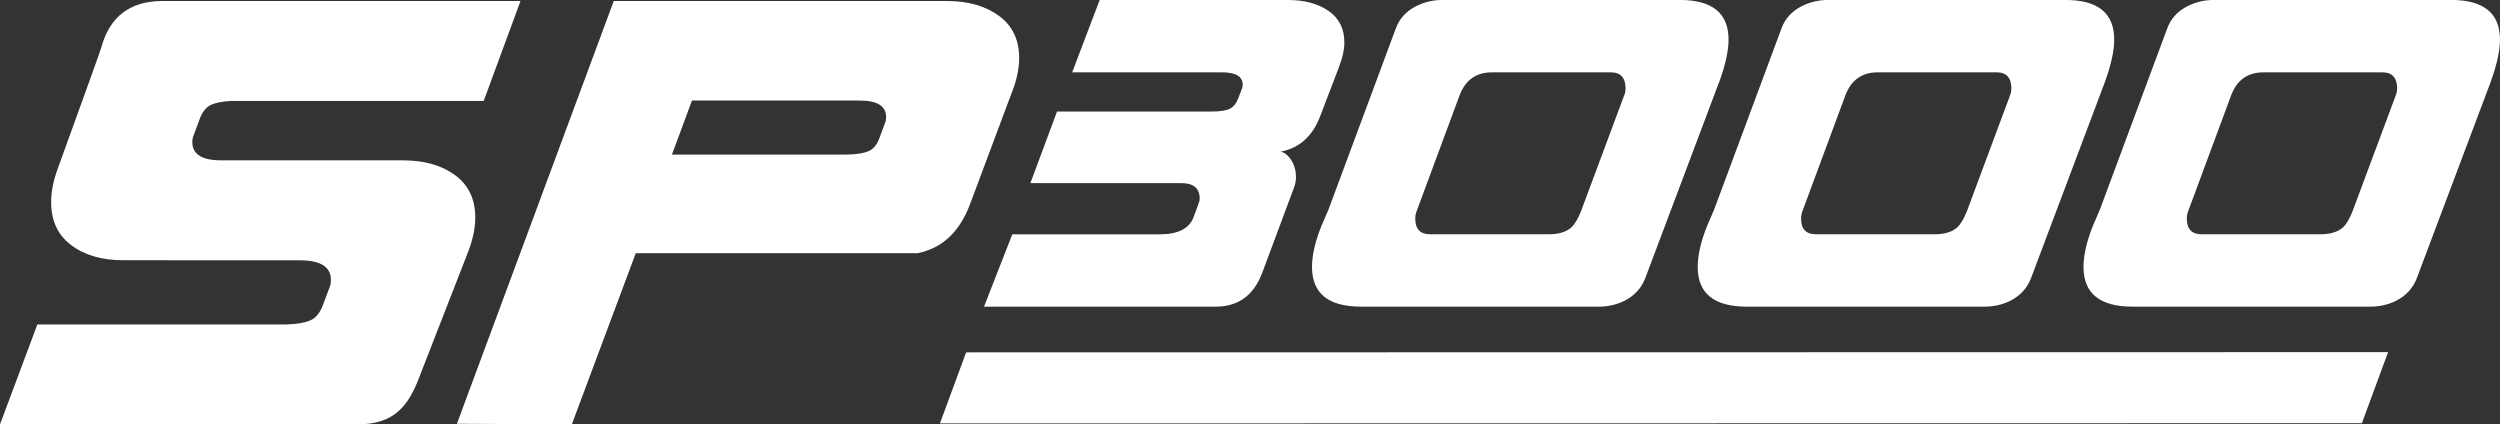
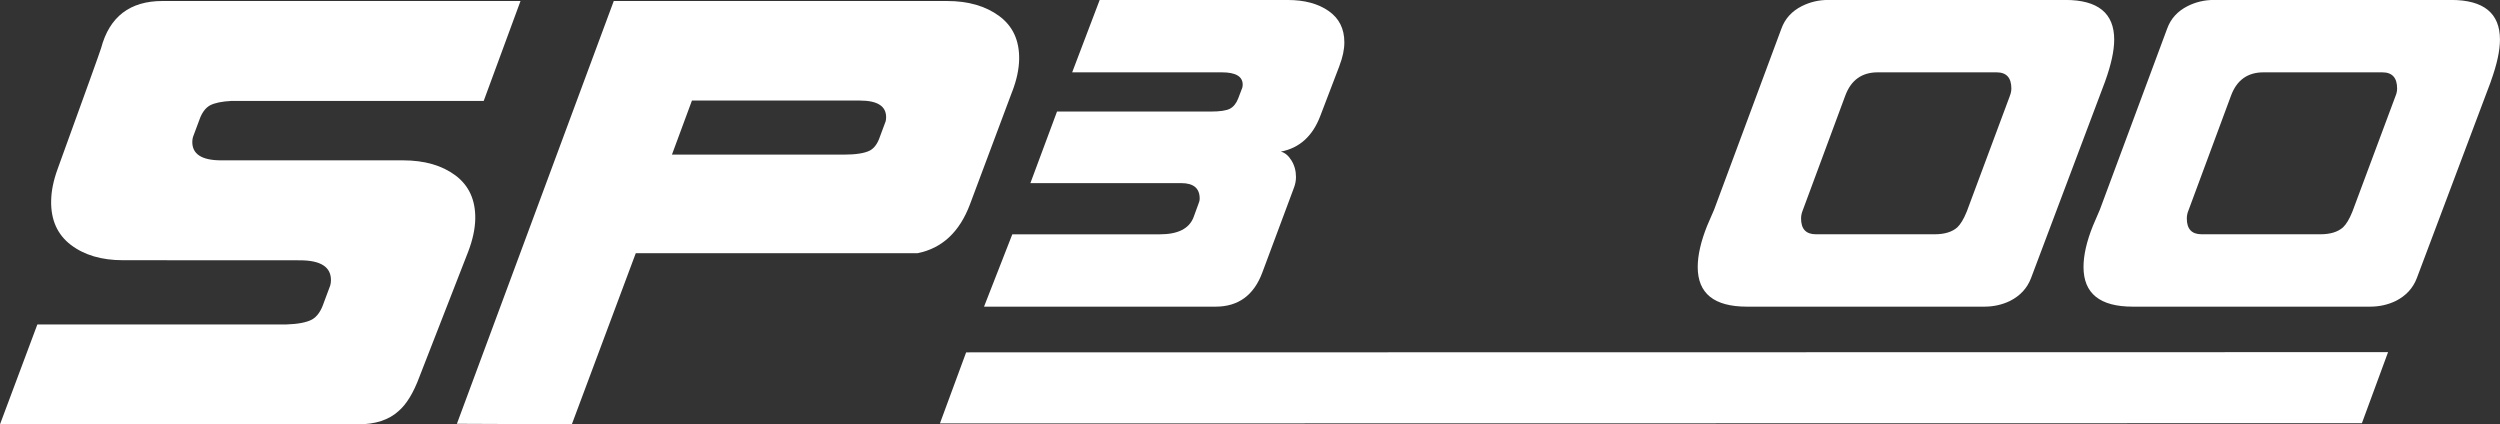
<svg xmlns="http://www.w3.org/2000/svg" id="Vrstva_1" data-name="Vrstva 1" version="1.1" viewBox="0 0 547.44 92.92">
  <rect x="0" y="0" width="547.44" height="92.92" fill="#333333" stroke="none" />
  <defs>
    <style>
      .cls-1 {
        fill-rule: evenodd;
      }

      .cls-1, .cls-2 {
        fill: #fff;
        stroke-width: 0px;
      }
    </style>
  </defs>
  <path class="cls-1" d="M293.31,14.41l-4.22,11.04c-1.68,4.38-4.55,6.97-8.62,7.75.9.23,1.67.87,2.33,1.94.66,1.07.99,2.27.99,3.62,0,.79-.15,1.58-.45,2.36l-6.91,18.53c-1.85,5-5.27,7.5-10.23,7.5h-50.72l6.19-15.84h32.32c3.95,0,6.4-1.24,7.36-3.71l1.08-2.95c.18-.39.27-.79.27-1.18,0-2.25-1.35-3.37-4.04-3.37h-33.03l5.83-15.67h33.57c2.1,0,3.53-.21,4.31-.63.78-.42,1.38-1.17,1.79-2.23l.9-2.36c.06-.23.09-.45.09-.67,0-1.8-1.52-2.7-4.58-2.7h-32.76l6.02-15.84h41.2c3.65,0,6.63.8,8.93,2.4,2.3,1.6,3.45,3.89,3.45,6.87,0,1.57-.36,3.28-1.08,5.14" />
-   <path class="cls-1" d="M376.52,17.78l-16.25,43.14c-.84,2.19-2.37,3.84-4.58,4.97-1.74.84-3.62,1.26-5.65,1.26h-51.97c-7.18,0-10.77-2.89-10.77-8.68,0-2.59.69-5.59,2.07-9.02l1.53-3.54,14.72-39.6c.78-2.19,2.27-3.85,4.49-4.97,1.8-.9,3.71-1.35,5.75-1.35h51.97c7.12,0,10.68,2.9,10.68,8.68,0,2.42-.66,5.45-1.97,9.1M355.6,21.06c.24-.56.36-1.12.36-1.68,0-2.36-1.08-3.54-3.23-3.54h-26.03c-3.47,0-5.83,1.69-7.09,5.05l-9.34,25.19c-.24.56-.36,1.15-.36,1.77,0,2.3,1.08,3.45,3.23,3.45h26.03c2.15,0,3.8-.5,4.93-1.51.72-.68,1.41-1.83,2.07-3.45l9.42-25.28Z" />
  <path class="cls-1" d="M460.99,17.78l-16.25,43.14c-.84,2.19-2.36,3.84-4.58,4.97-1.73.84-3.62,1.26-5.65,1.26h-51.98c-7.18,0-10.77-2.89-10.77-8.68,0-2.59.69-5.59,2.06-9.02l1.53-3.54,14.72-39.6c.78-2.19,2.27-3.85,4.49-4.97,1.8-.9,3.71-1.35,5.75-1.35h51.97c7.12,0,10.68,2.9,10.68,8.68,0,2.42-.66,5.45-1.97,9.1M440.08,21.06c.24-.56.36-1.12.36-1.68,0-2.36-1.08-3.54-3.23-3.54h-26.03c-3.47,0-5.83,1.69-7.09,5.05l-9.34,25.19c-.23.56-.36,1.15-.36,1.77,0,2.3,1.08,3.45,3.24,3.45h26.03c2.15,0,3.8-.5,4.94-1.51.72-.68,1.41-1.83,2.07-3.45l9.42-25.28Z" />
  <path class="cls-1" d="M545.46,17.78l-16.24,43.14c-.84,2.19-2.36,3.84-4.58,4.97-1.73.84-3.62,1.26-5.65,1.26h-51.98c-7.18,0-10.77-2.89-10.77-8.68,0-2.59.68-5.59,2.06-9.02l1.52-3.54,14.72-39.6c.78-2.19,2.27-3.85,4.49-4.97,1.79-.9,3.71-1.35,5.74-1.35h51.97c7.13,0,10.69,2.9,10.69,8.68,0,2.42-.66,5.45-1.98,9.1M524.55,21.06c.24-.56.36-1.12.36-1.68,0-2.36-1.08-3.54-3.23-3.54h-26.03c-3.47,0-5.83,1.69-7.09,5.05l-9.34,25.19c-.24.56-.36,1.15-.36,1.77,0,2.3,1.08,3.45,3.23,3.45h26.03c2.15,0,3.8-.5,4.94-1.51.72-.68,1.41-1.83,2.06-3.45l9.43-25.28Z" />
  <polygon class="cls-1" points="211.56 77.16 522.93 77.11 517.2 92.67 205.82 92.72 211.56 77.16" />
  <path class="cls-2" d="M221.64,20.06l-9.25,24.71c-2.27,6.03-6.09,9.59-11.44,10.67h-61.73l-14,37.47-25.17-.11L134.4.22h72.98c4.64,0,8.45,1.1,11.43,3.3,2.98,2.2,4.43,5.36,4.36,9.46-.04,2.17-.54,4.53-1.52,7.08ZM193.91,26.67c.08-.31.13-.62.13-.93.04-2.48-1.87-3.72-5.74-3.72h-36.78l-4.38,11.84h37.59c2.71,0,4.65-.31,5.82-.93.94-.54,1.65-1.54,2.14-3.02l1.21-3.25Z" />
  <path class="cls-2" d="M43.6,26.41c.54-1.63,1.33-2.74,2.37-3.33,1.03-.55,2.61-.87,4.71-.98.12,0,.23,0,.34,0h32.01s0,0,0,0h22.89L113.98.22H35.58c-7.13,0-11.61,3.44-13.44,10.31-.17.62-3.35,9.46-9.54,26.52-.9,2.48-1.37,4.79-1.4,6.95-.07,4.17,1.37,7.37,4.31,9.62,2.94,2.24,6.74,3.36,11.39,3.36l38.75.02c4.6,0,6.87,1.47,6.82,4.42,0,.37-.06.74-.16,1.1l-1.44,3.86c-.59,1.75-1.43,2.95-2.55,3.59-1.2.64-3.09,1-5.65,1.08H8.18L0,92.92h78.39c3.8,0,6.77-.97,8.89-2.91,1.73-1.48,3.25-3.97,4.55-7.46,4.71-12.04,8.28-21.21,10.72-27.51.97-2.57,1.48-4.93,1.52-7.11.07-4.12-1.37-7.28-4.31-9.5-2.95-2.21-6.79-3.32-11.52-3.32h-8.04,0s-31.76,0-31.76,0c-4.27,0-6.38-1.37-6.33-4.1,0-.34.06-.68.15-1.02l1.34-3.59Z" />
</svg>